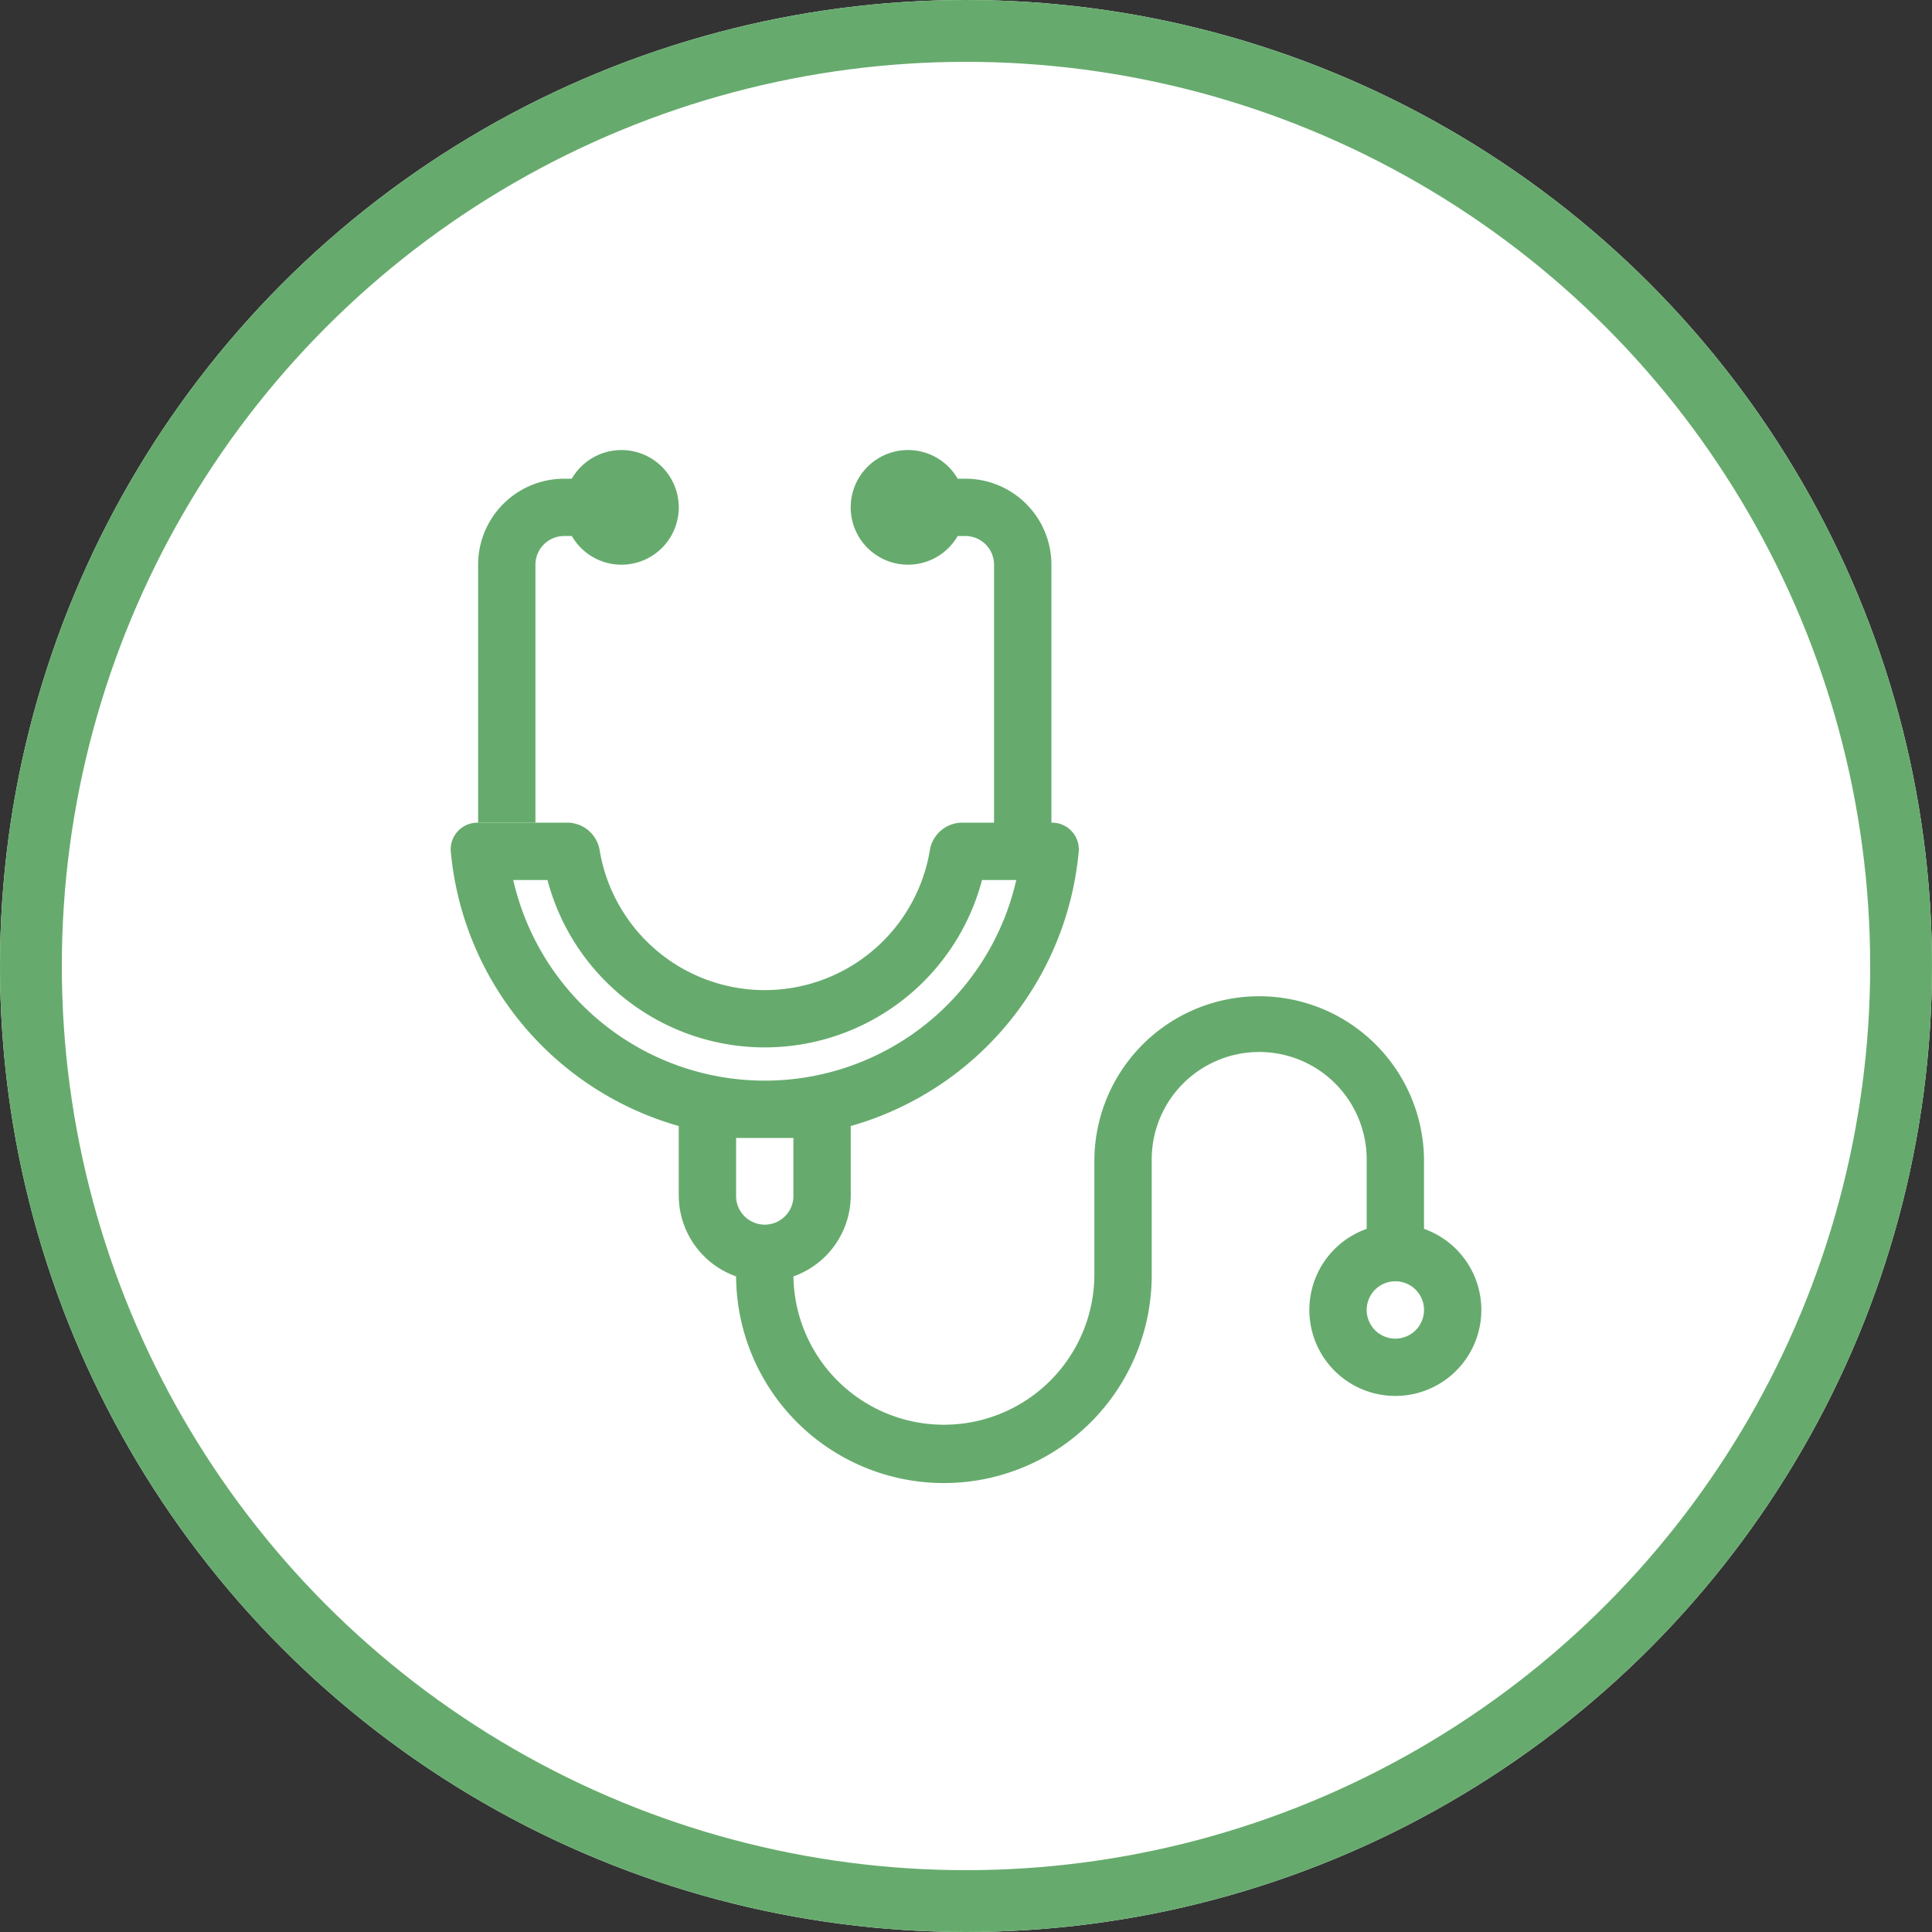
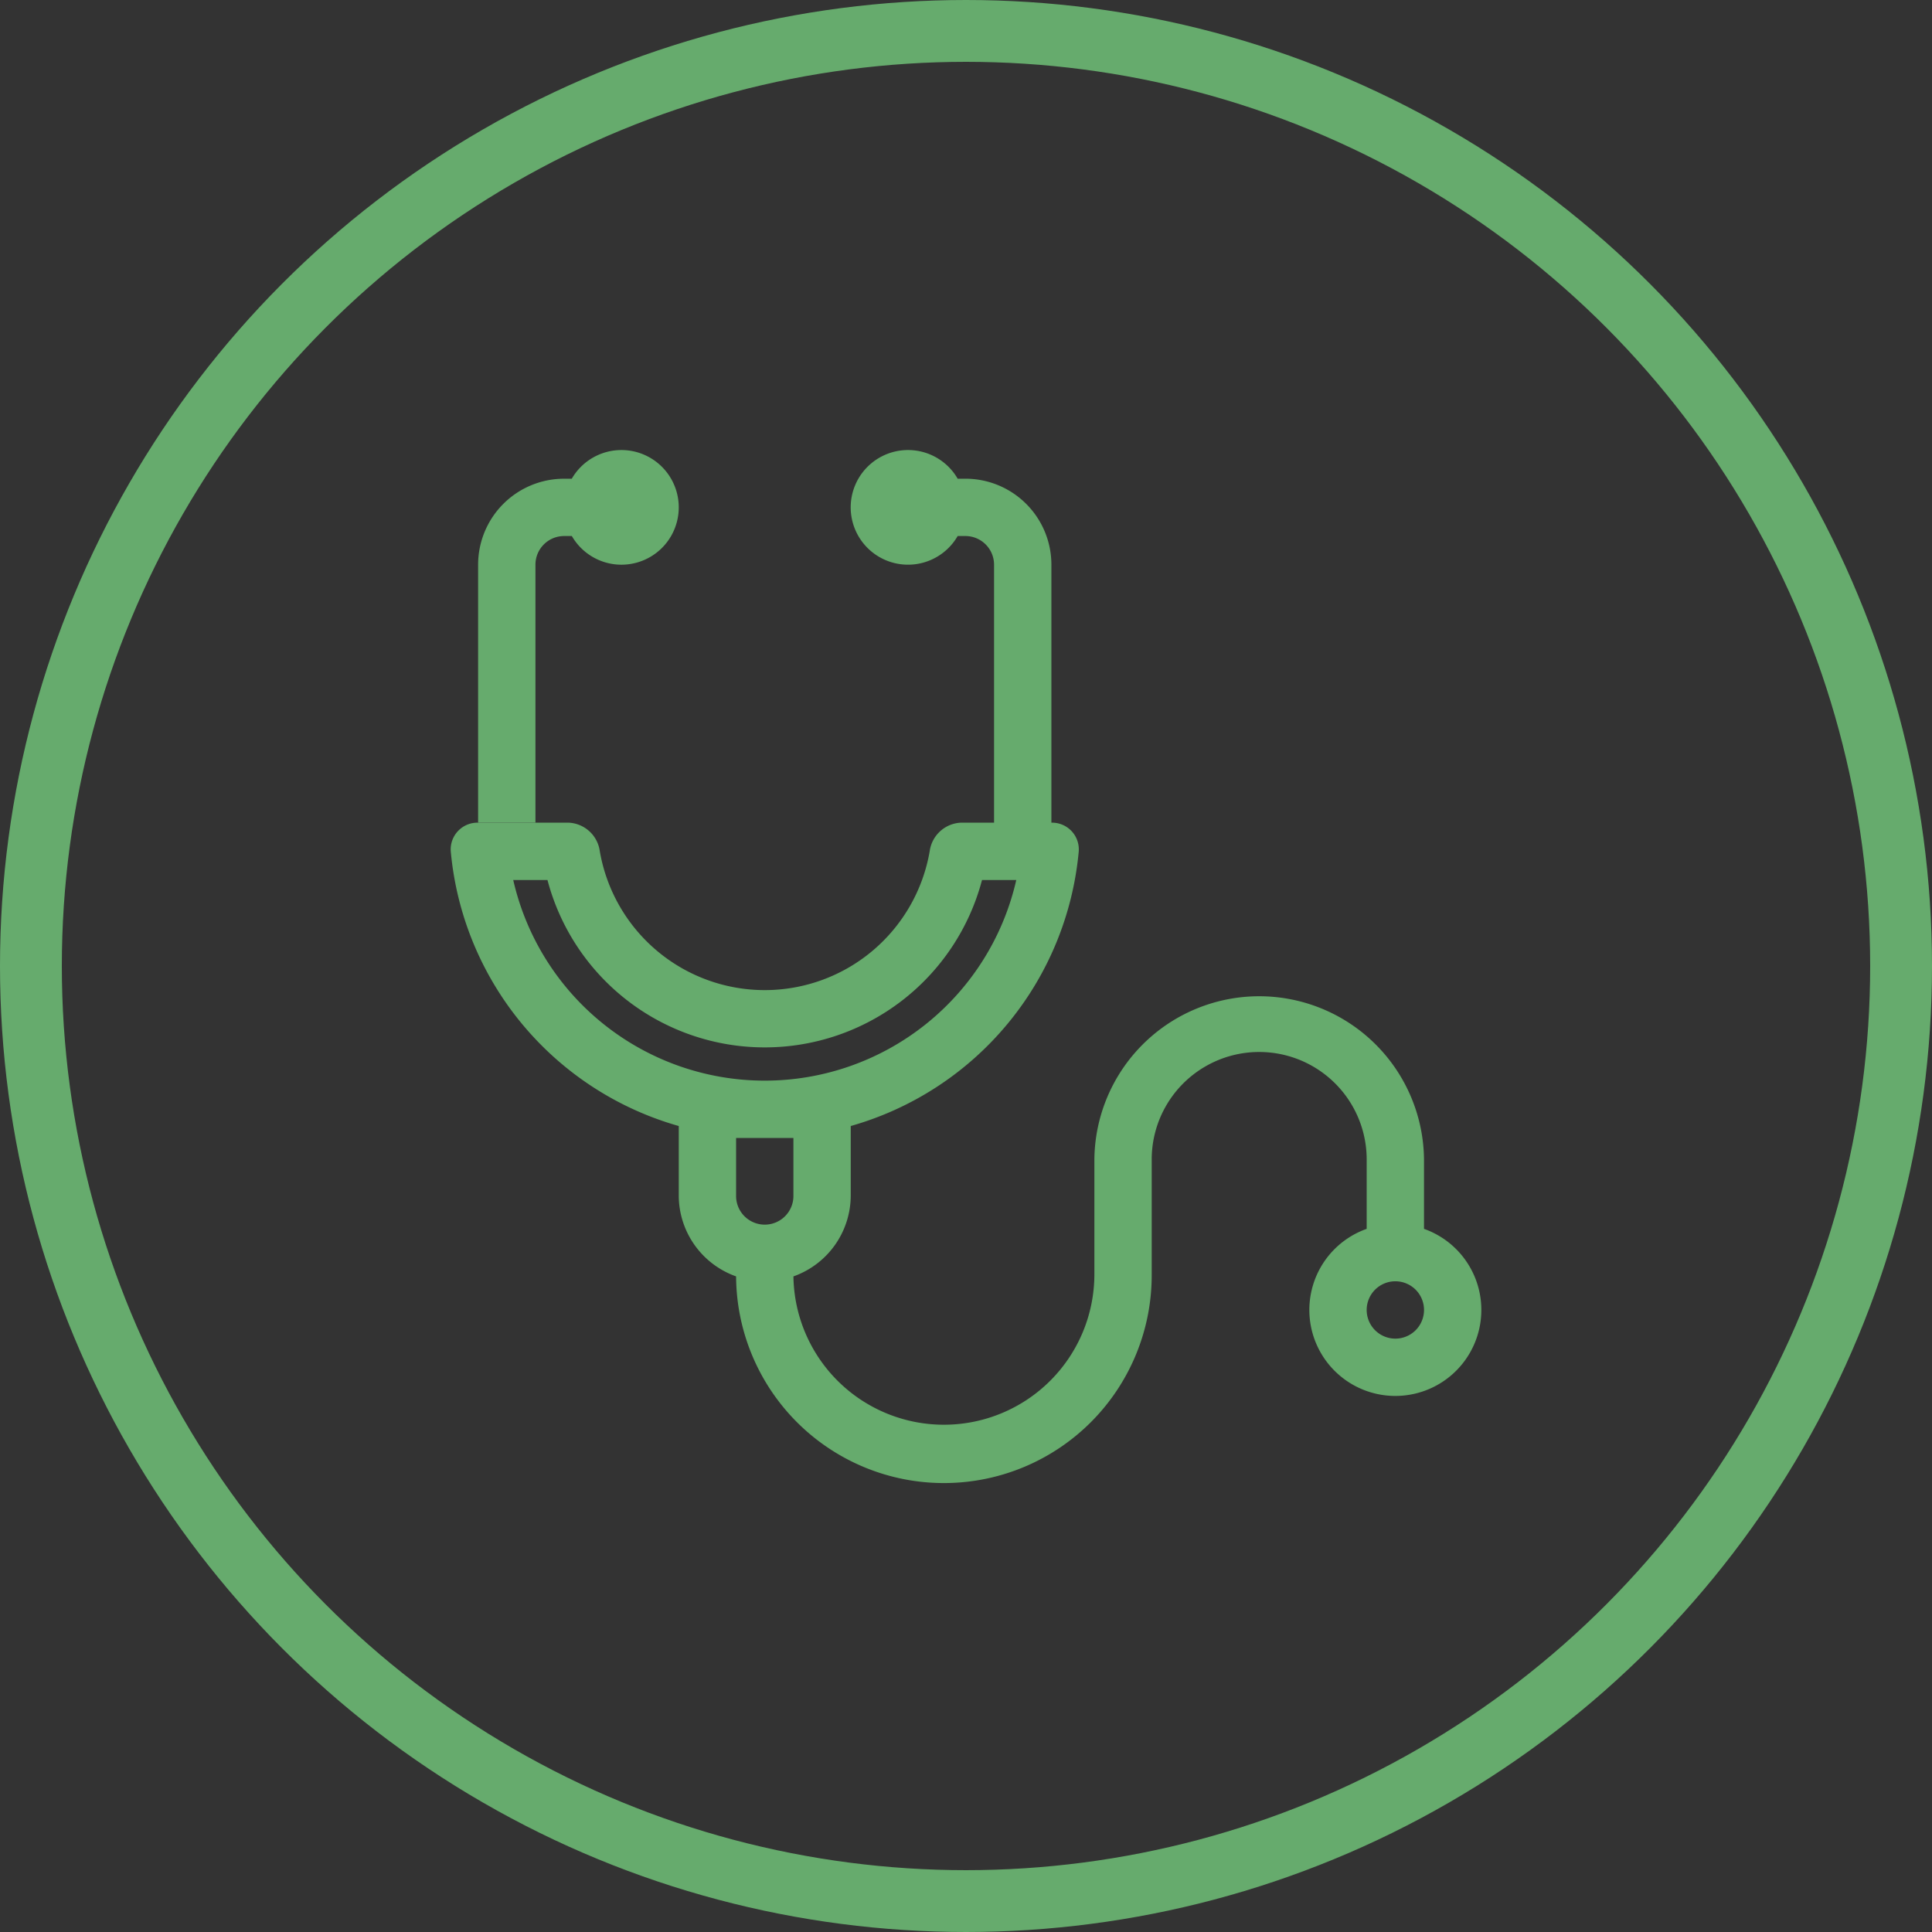
<svg xmlns="http://www.w3.org/2000/svg" width="125" height="125" viewBox="0 0 125 125">
  <rect x="0" y="0" width="125" height="125" fill="#333333" stroke="none" />
  <g id="グループ_99" data-name="グループ 99" transform="translate(-841 -1094)">
    <g id="楕円形_47" data-name="楕円形 47" transform="translate(841 1094)" fill="#fff" stroke="#66ab6d" stroke-width="4">
-       <circle cx="62.5" cy="62.5" r="62.5" stroke="none" />
      <circle cx="62.5" cy="62.5" r="60.5" fill="none" />
    </g>
    <g id="stethoscope" transform="translate(870.157 1123.118)">
      <path id="パス_3" data-name="パス 3" d="M16.273,13.418A3.709,3.709,0,1,0,13.06,7.855h-.5A5.564,5.564,0,0,0,7,13.418V30.109h3.709V13.418a1.855,1.855,0,0,1,1.855-1.855h.5A3.707,3.707,0,0,0,16.273,13.418Z" transform="translate(-5.223 -6)" fill="#66ab6d" />
      <path id="パス_4" data-name="パス 4" d="M13.68,30.109H7.819a1.73,1.73,0,0,0-1.77,1.852A20.4,20.4,0,0,0,20.8,49.735v4.482a5.566,5.566,0,0,0,3.71,5.247,13.445,13.445,0,0,0,26.89-.147V51.9a6.954,6.954,0,1,1,13.909,0v4.489a5.564,5.564,0,1,0,3.709,0V51.9a10.664,10.664,0,0,0-21.327,0v7.418a9.736,9.736,0,0,1-19.471.147,5.566,5.566,0,0,0,3.708-5.247V49.735A20.4,20.4,0,0,0,46.68,31.961a1.73,1.73,0,0,0-1.77-1.852V13.418a5.564,5.564,0,0,0-5.564-5.564h-.5a3.709,3.709,0,1,0,0,3.709h.5A1.855,1.855,0,0,1,41.2,13.418V30.109H39.049a2.133,2.133,0,0,0-2.013,1.846,10.83,10.83,0,0,1-21.344,0A2.133,2.133,0,0,0,13.68,30.109Zm26.743,3.709h2.215a16.691,16.691,0,0,1-32.547,0h2.215a14.539,14.539,0,0,0,28.116,0ZM67.164,59.781a1.855,1.855,0,1,1-1.855,1.855A1.854,1.854,0,0,1,67.164,59.781ZM28.219,50.509v3.709a1.855,1.855,0,1,1-3.709,0V50.509Z" transform="translate(-6.042 -6)" fill="#66ab6d" fill-rule="evenodd" />
    </g>
  </g>
</svg>